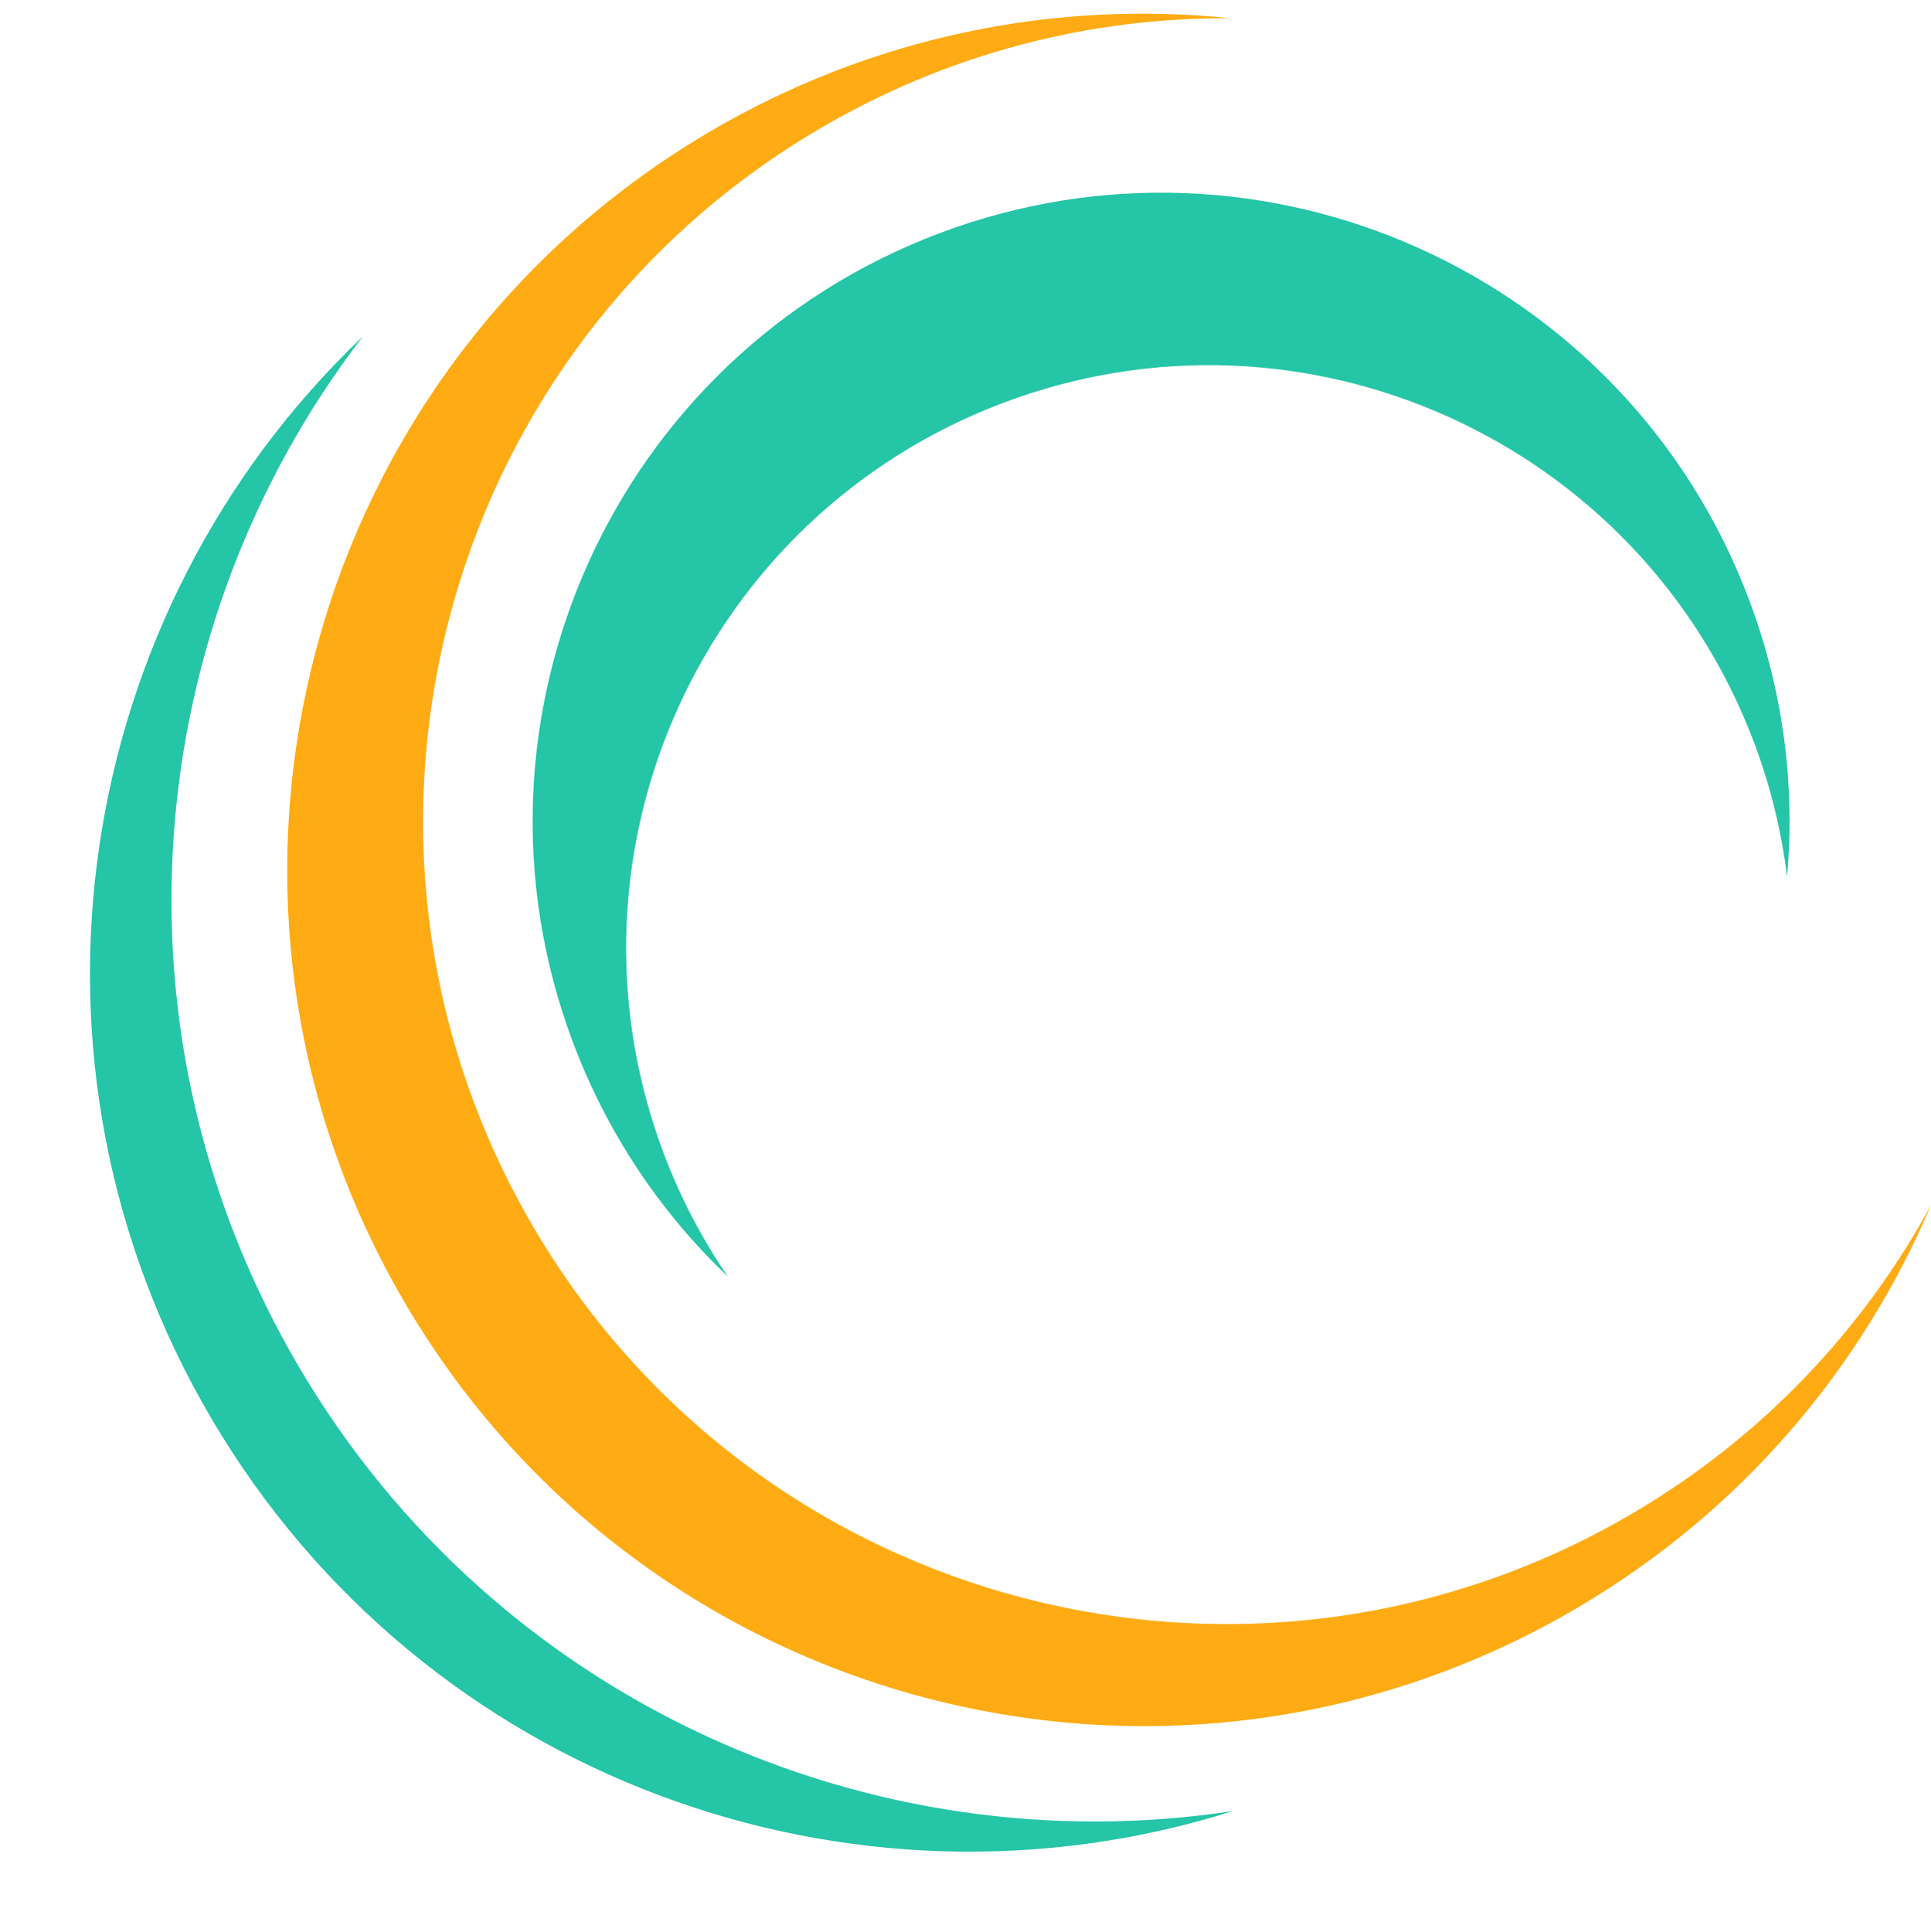
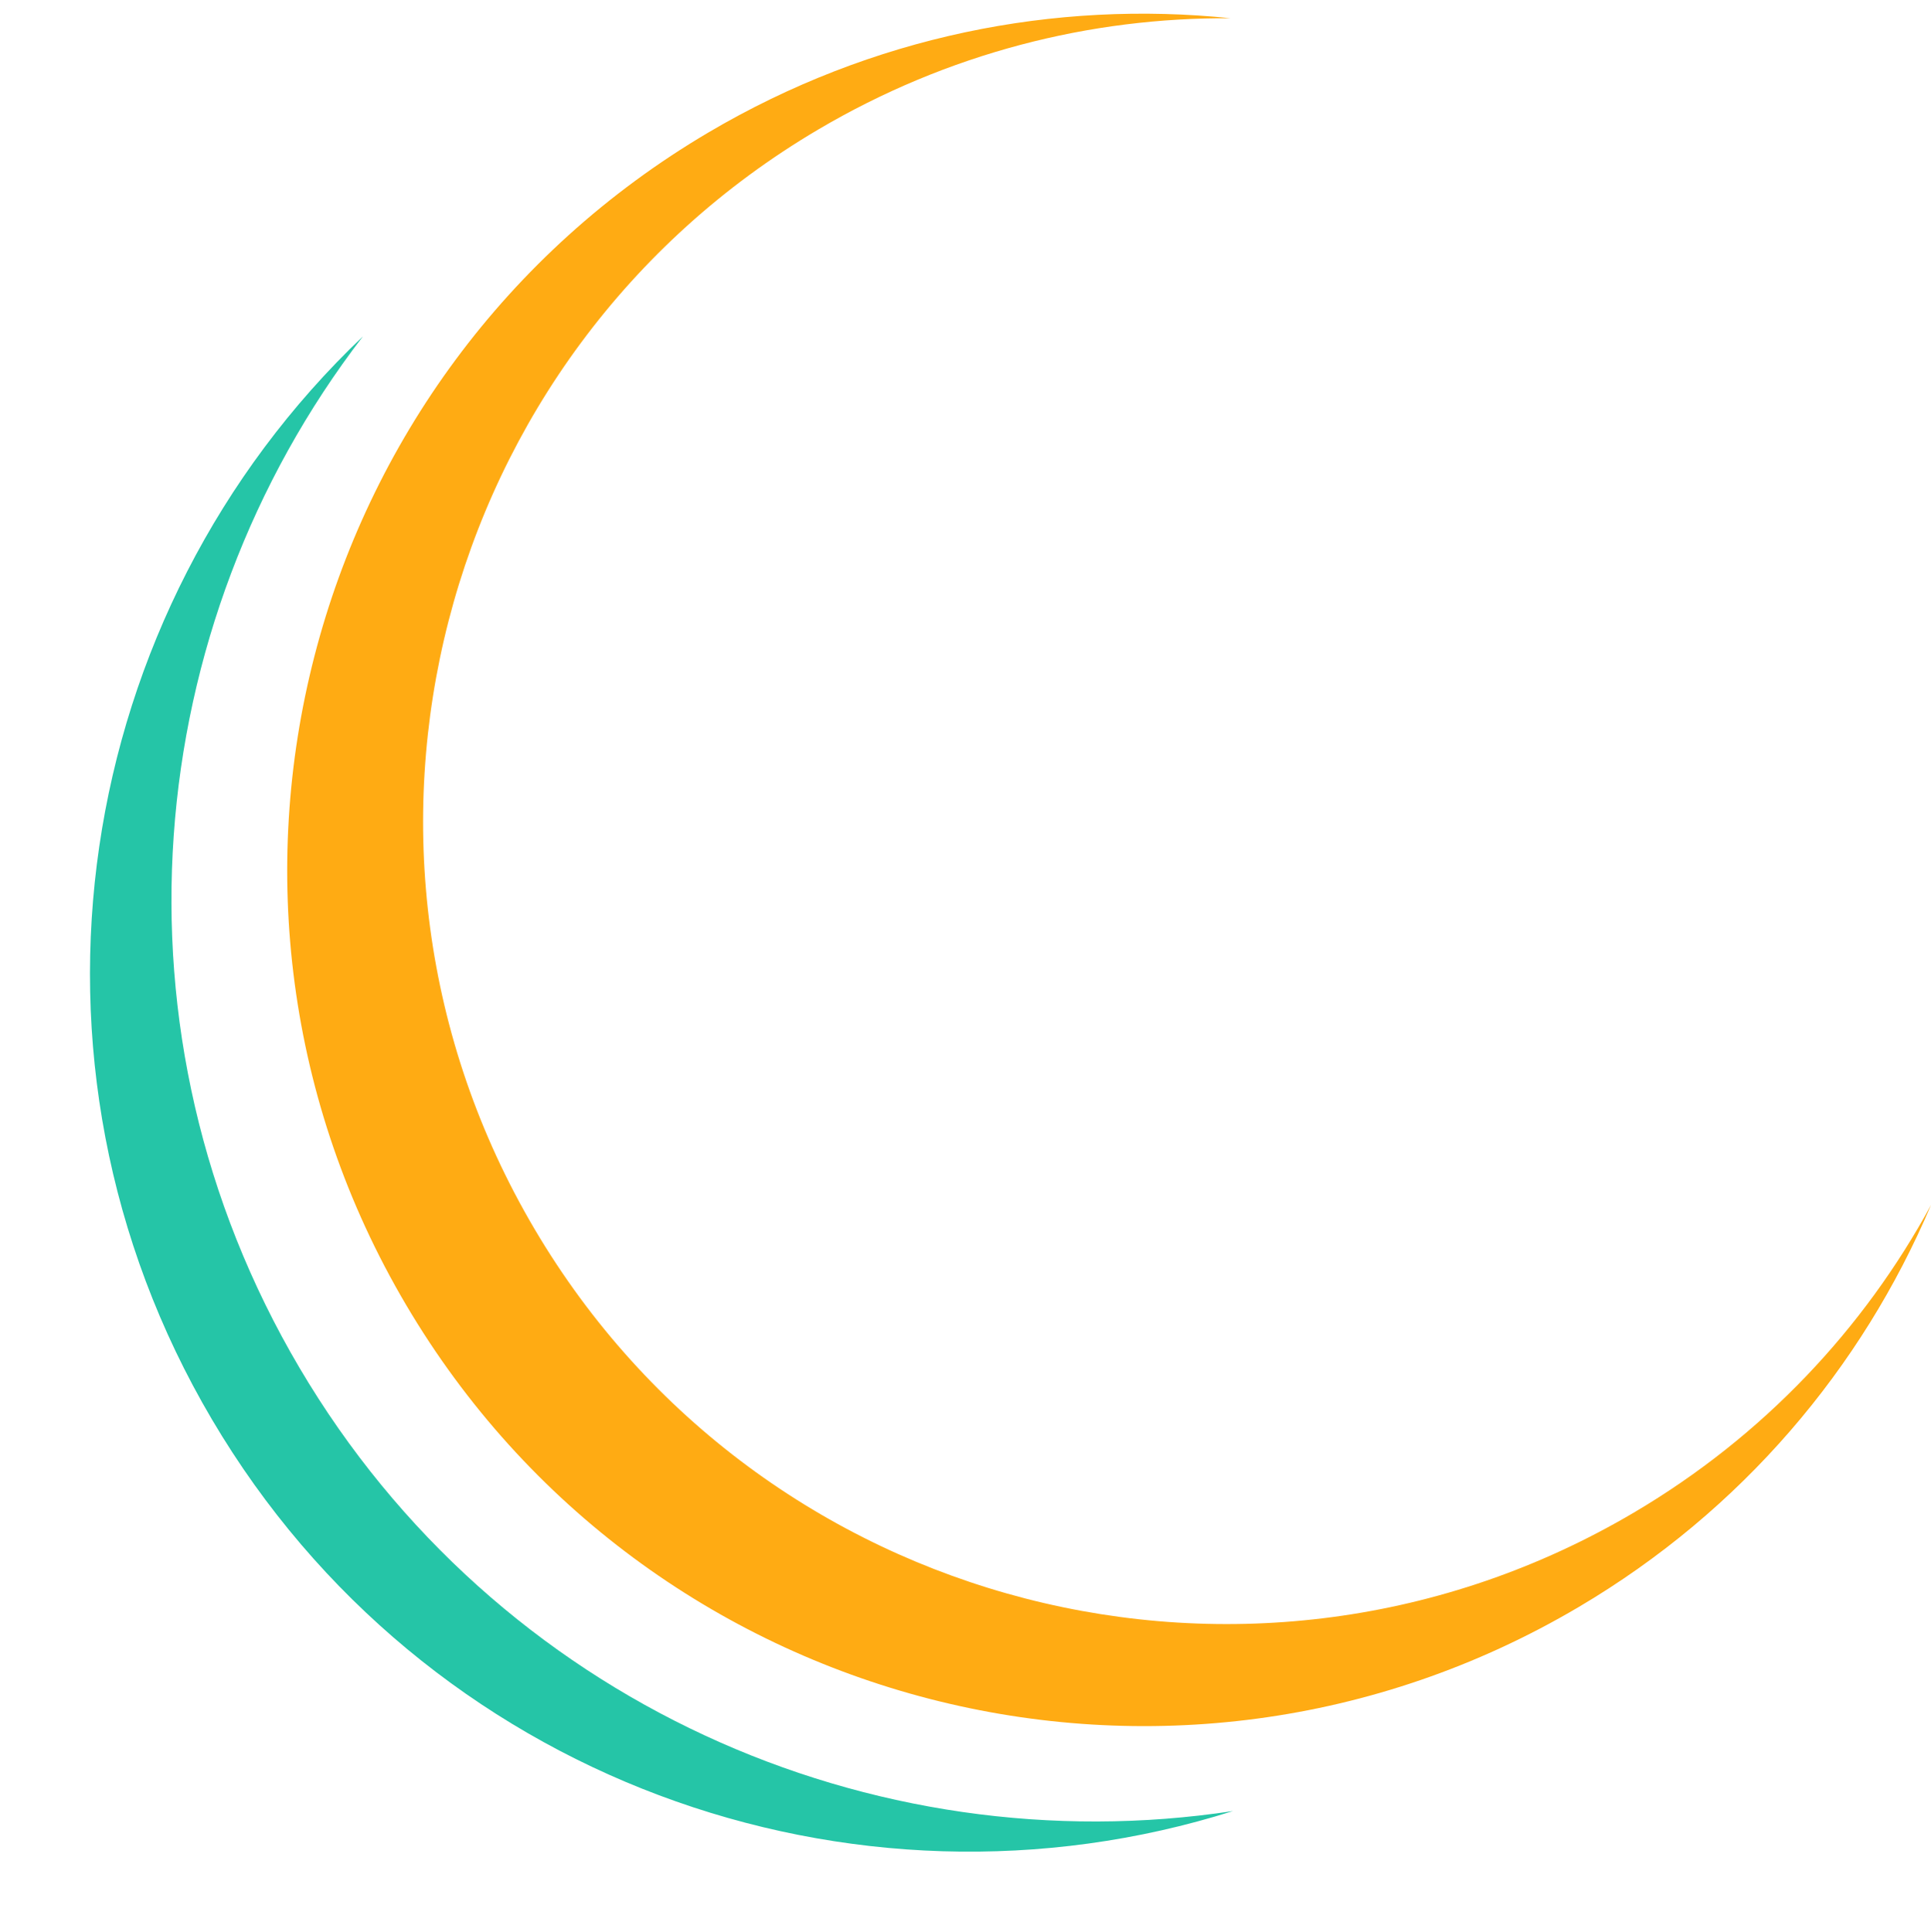
<svg xmlns="http://www.w3.org/2000/svg" fill="#000000" height="1454.5" preserveAspectRatio="xMidYMid meet" version="1" viewBox="239.0 297.7 1454.2 1454.5" width="1454.2" zoomAndPan="magnify">
  <g>
    <g id="change1_1">
      <path d="M 1427.684 1507.902 C 1551.082 1435.082 1641.25 1327.523 1693.234 1205.023 C 1642.742 1298.004 1567.246 1378.953 1469.496 1436.641 C 1181.941 1606.32 811.289 1510.781 641.605 1223.234 C 471.922 935.691 567.465 565.027 855.008 395.344 C 952.766 337.656 1060.129 310.703 1165.922 311.445 C 1033.566 297.742 895.82 324.676 772.418 397.496 C 465.785 578.449 363.902 973.699 544.848 1280.332 C 725.793 1586.961 1121.047 1688.852 1427.684 1507.902" fill="#ffab13" />
    </g>
    <g id="change2_1">
      <path d="M 512.273 551.012 C 293.965 758.539 239.023 1096.102 398.648 1366.602 C 558.277 1637.102 880.332 1752.199 1167.551 1661.41 C 895.395 1702.801 613.035 1579.309 464.562 1327.711 C 316.09 1076.109 344.484 769.238 512.273 551.012" fill="#25c5a7" />
    </g>
    <g id="change2_2">
-       <path d="M 670.672 1083.102 C 696.648 1151.949 736.969 1211.211 786.941 1258.75 C 767.742 1230.551 751.461 1199.719 738.891 1166.398 C 653.355 939.68 767.809 686.551 994.523 601.02 C 1221.238 515.48 1474.371 629.941 1559.898 856.648 C 1572.48 889.98 1580.621 923.879 1584.82 957.73 C 1590.949 889.02 1582.078 817.91 1556.102 749.051 C 1463.859 504.539 1190.871 381.109 946.363 473.359 C 701.855 565.602 578.426 838.59 670.672 1083.102" fill="#25c5a7" />
-     </g>
+       </g>
  </g>
</svg>